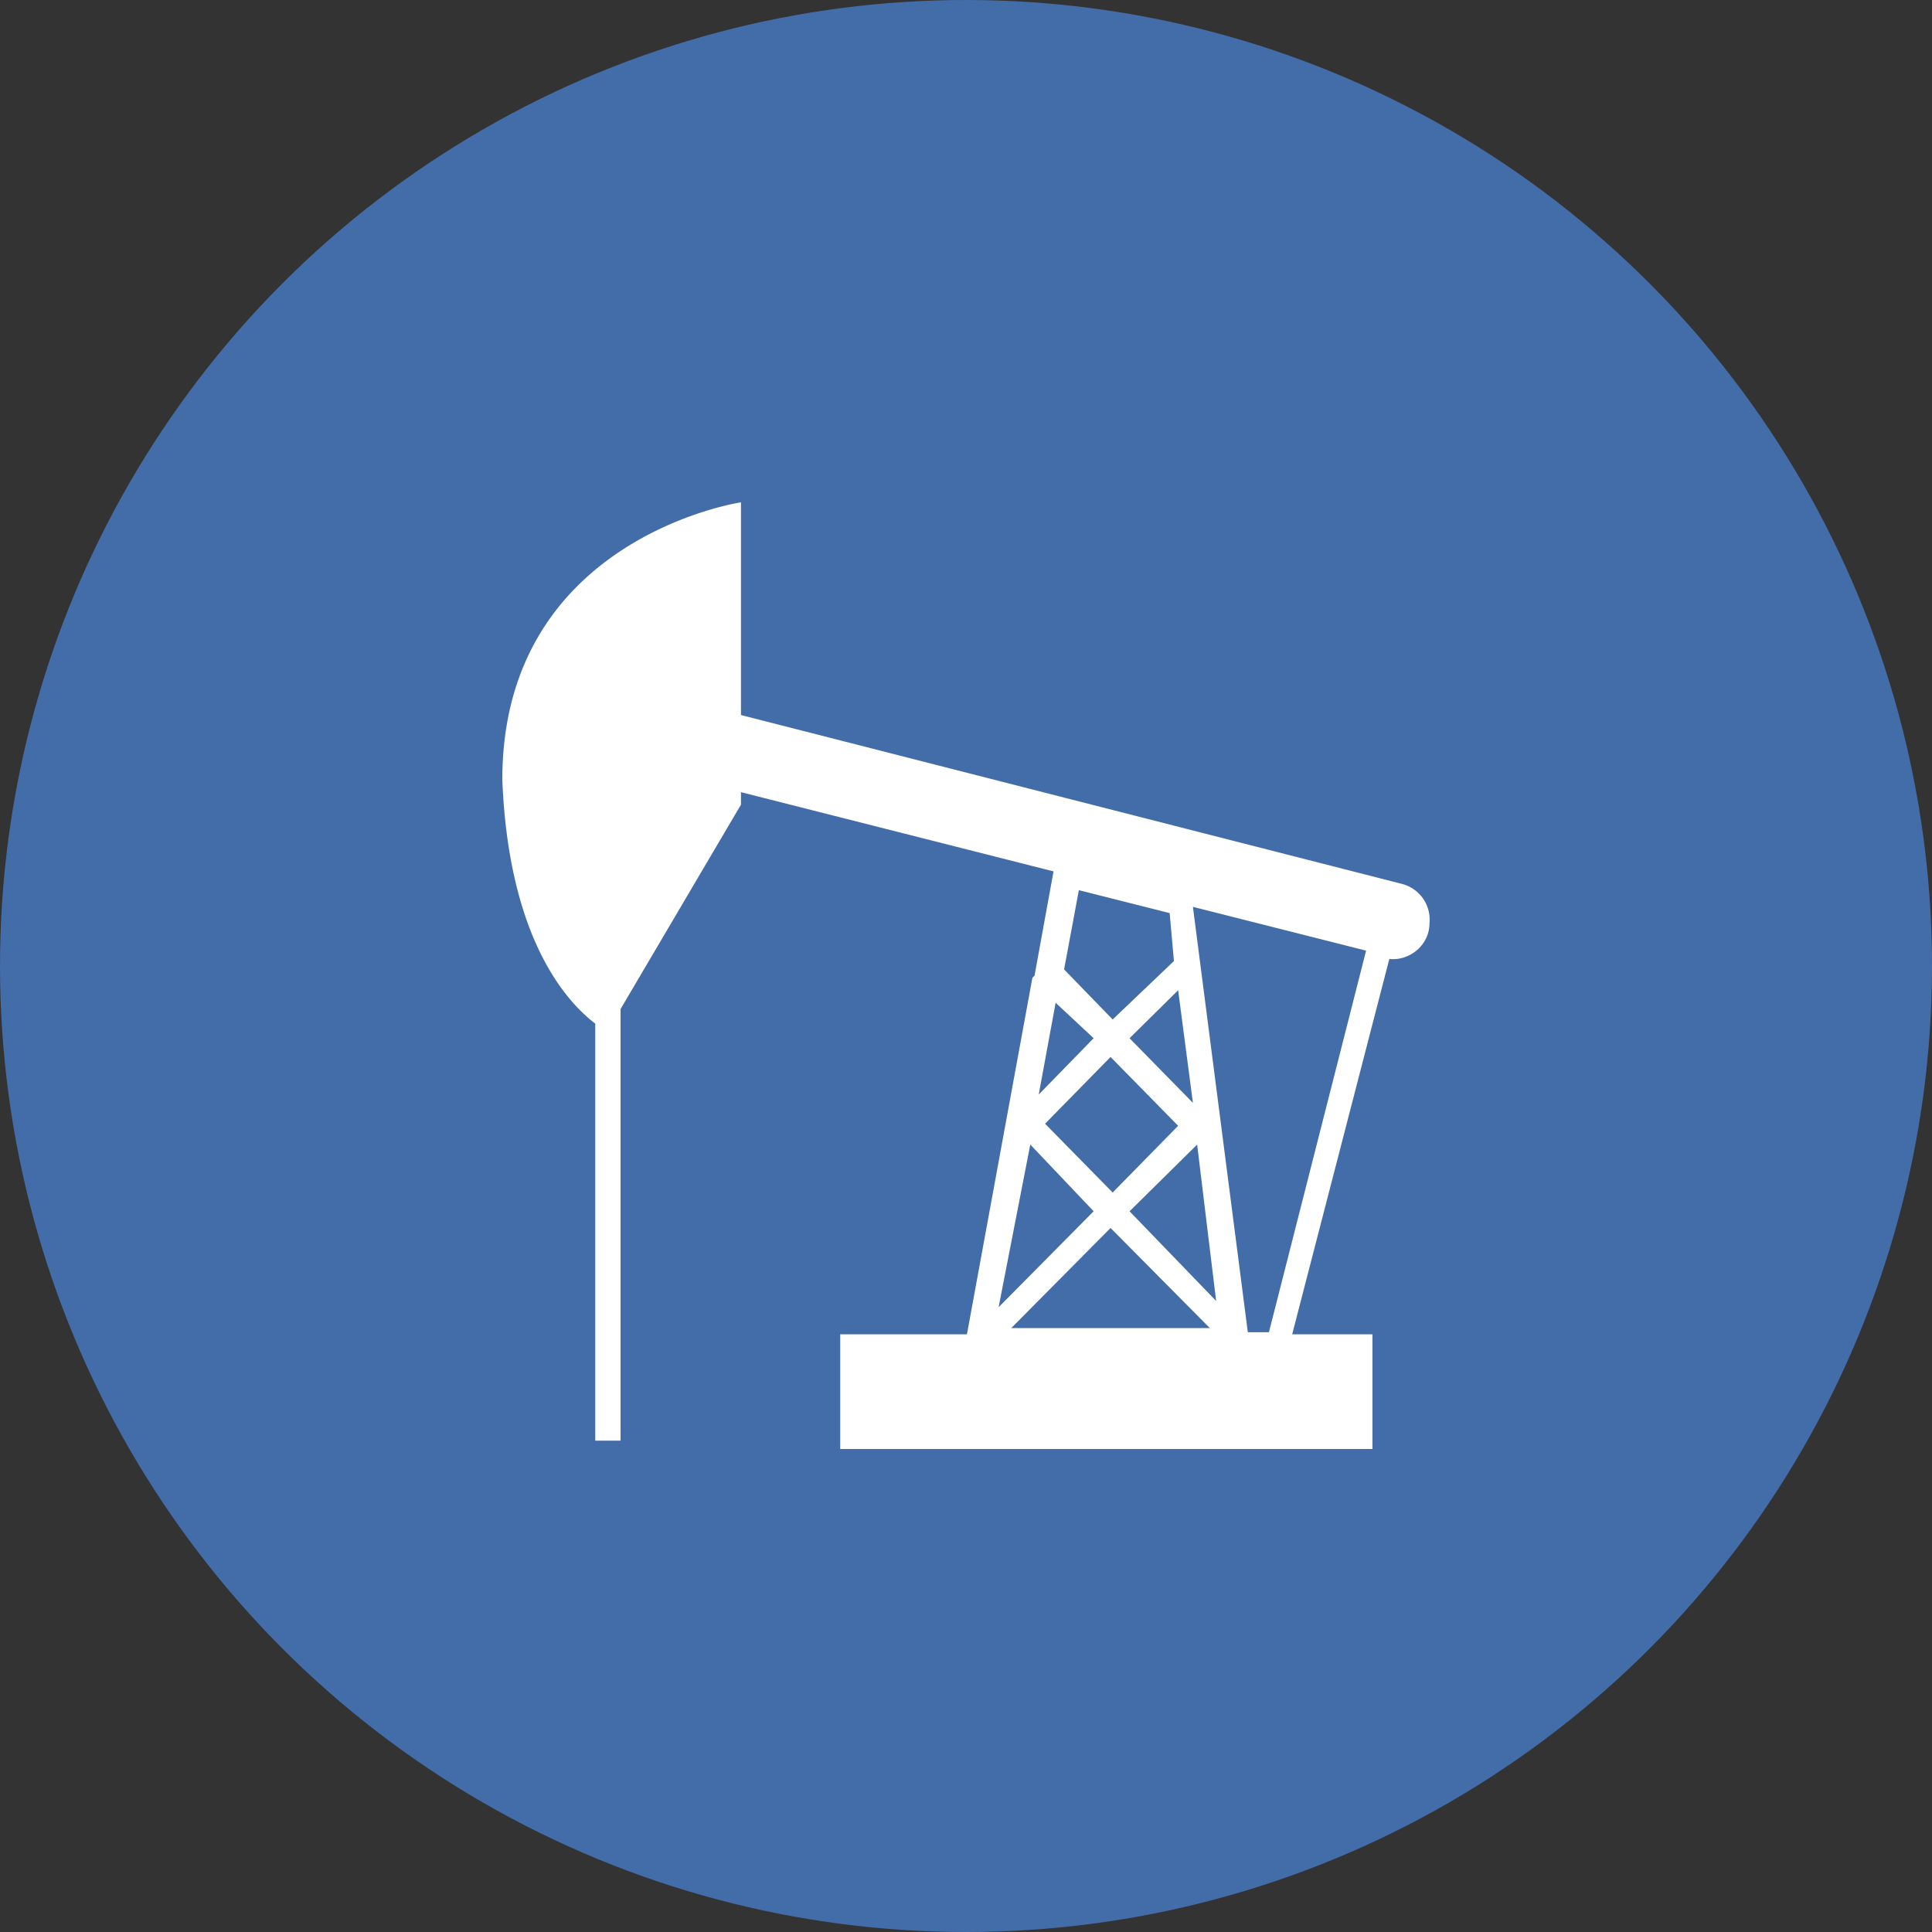
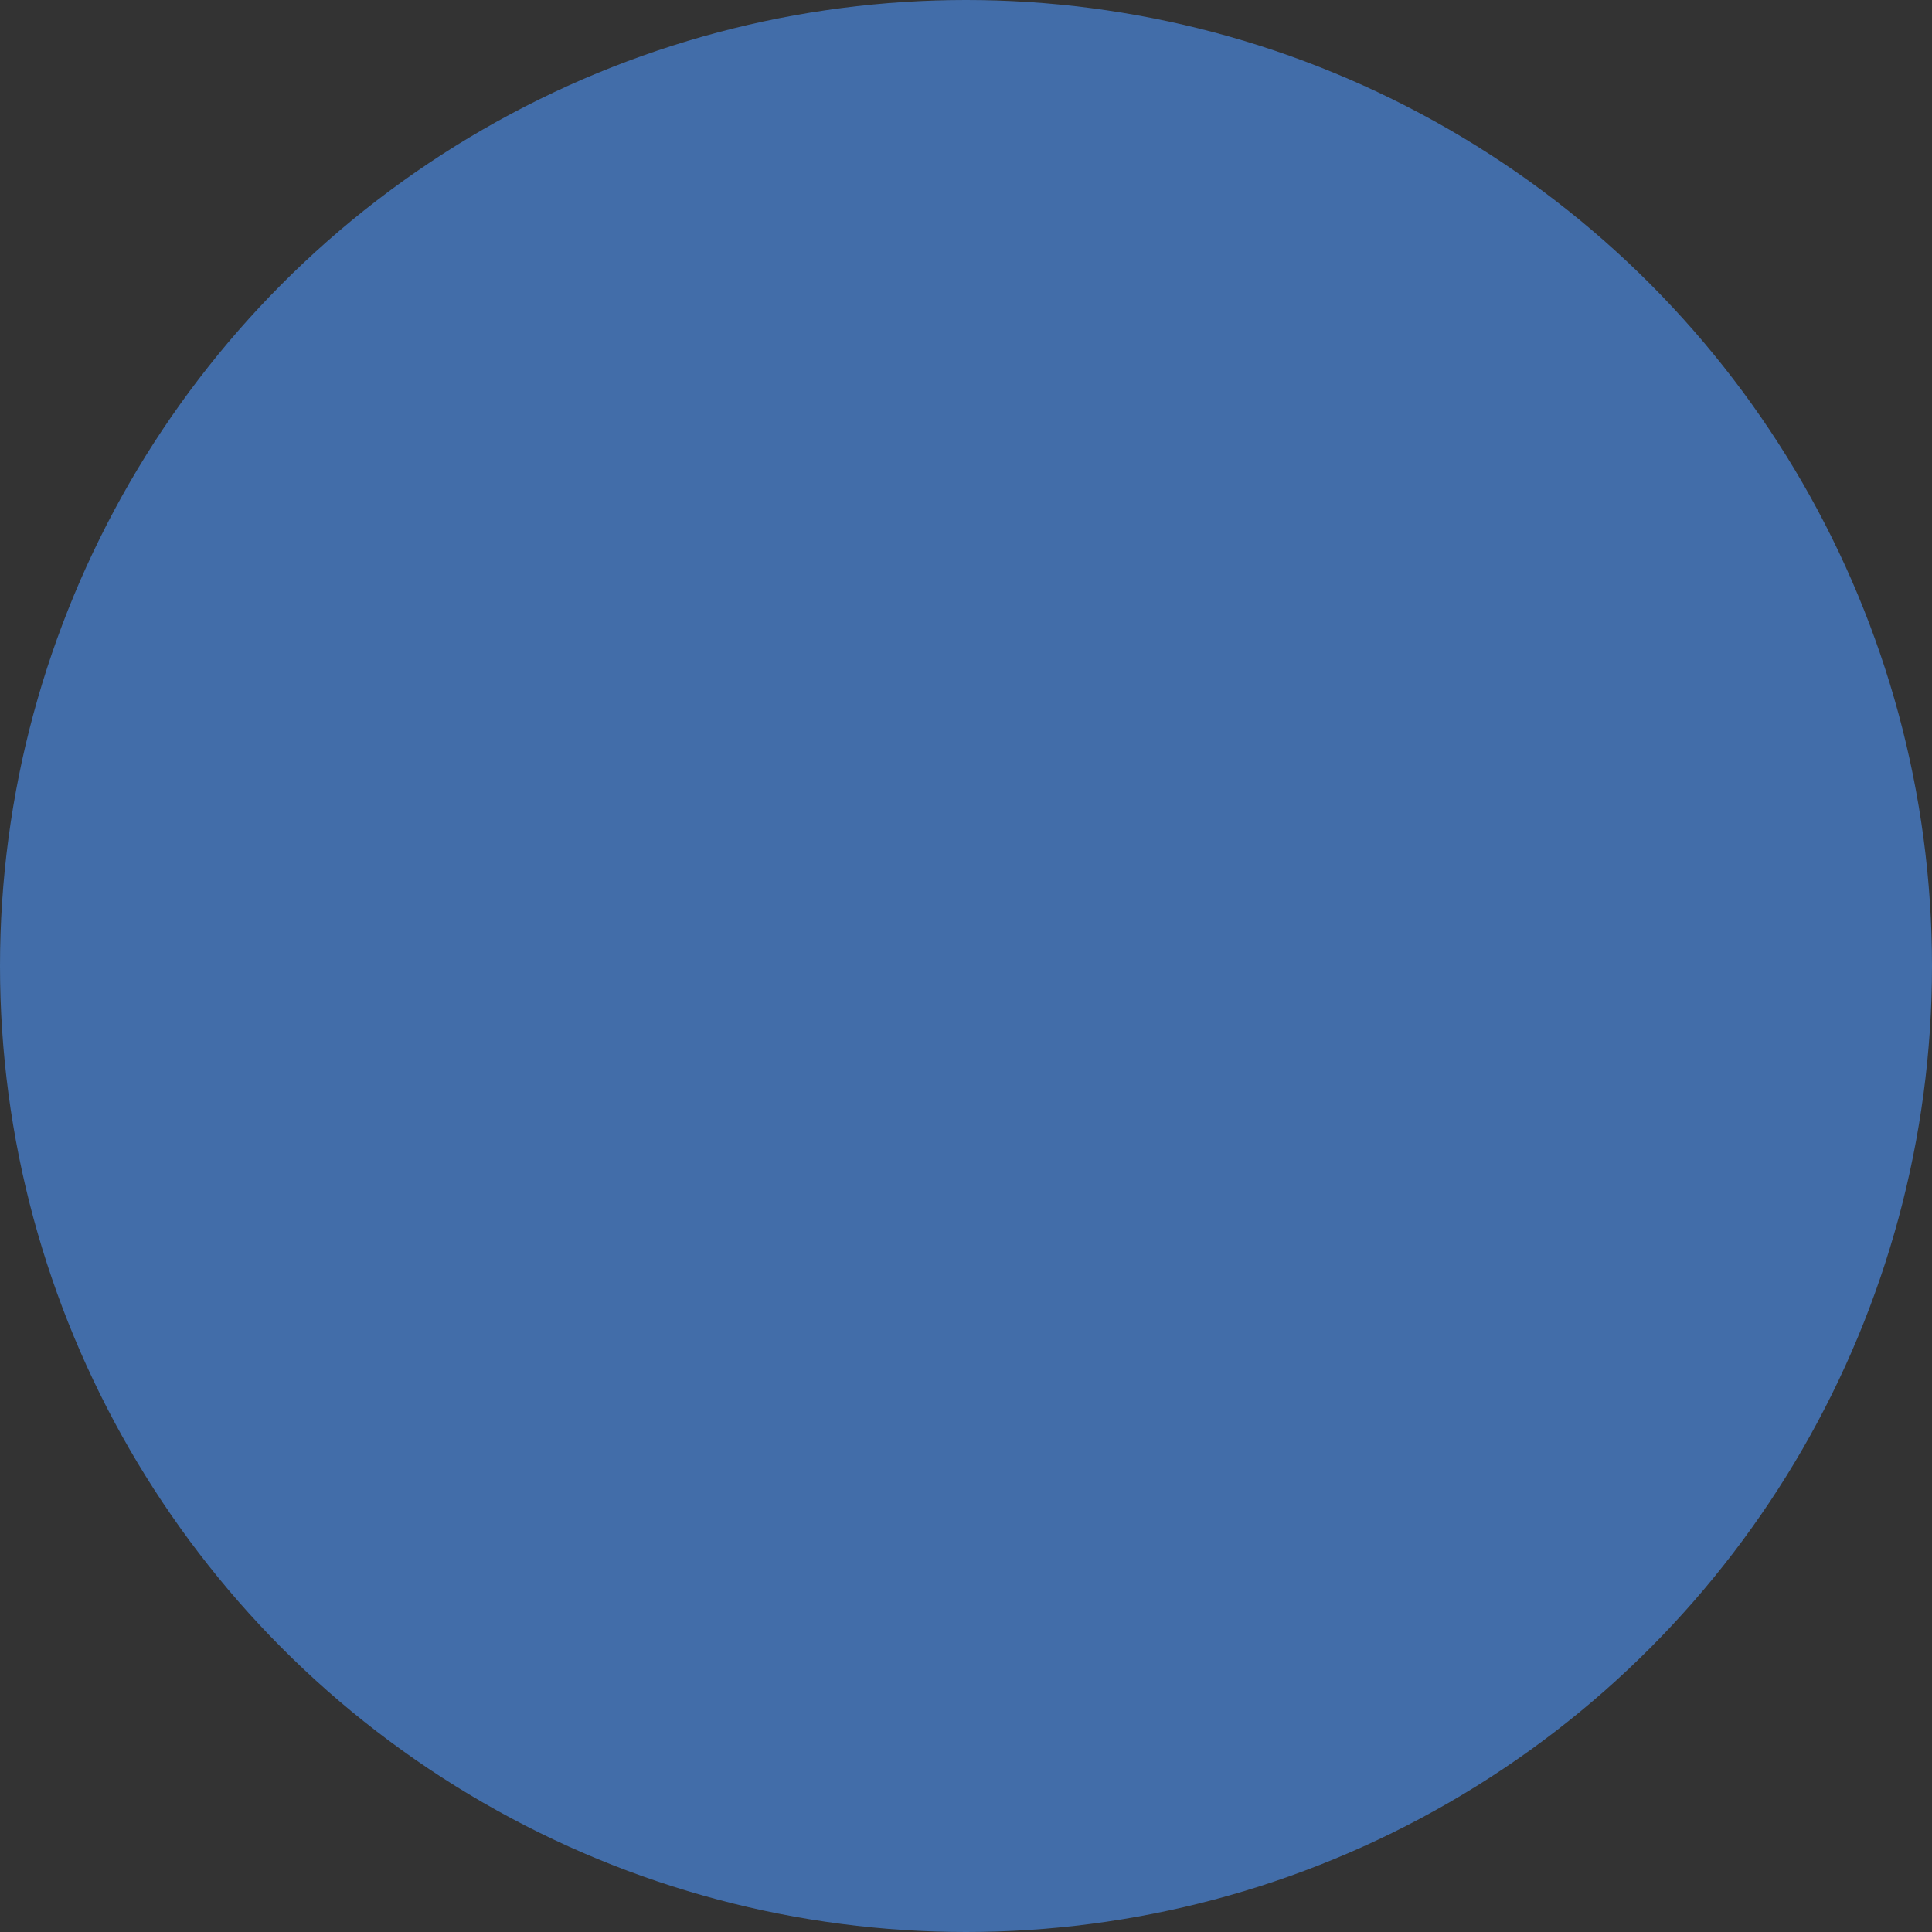
<svg xmlns="http://www.w3.org/2000/svg" width="100" height="100" viewBox="0 0 100 100" fill="none">
  <rect x="0" y="0" width="100" height="100" fill="#333333" stroke="none" />
  <circle cx="50" cy="50" r="50" fill="#426DA9" />
-   <path d="M72.567 45.751L38.352 37.01V26S26 27.835 26 40.355c.328 8.31 3.389 11.548 4.81 12.627v21.586h1.311V52.227l6.231-10.577v-.648l16.179 4.101-.984 5.397-.11.108-3.388 18.456H43.49V75h27.547v-5.936h-4.154l5.028-19.427c1.093.108 2.077-.756 2.077-1.835a1.907 1.907 0 00-1.421-2.05zm-15.96 16.945l-4.919 4.965 1.64-8.419 3.28 3.454zm-2.514-4.533l3.389-3.454 3.498 3.562-3.389 3.454-3.498-3.562zm3.389 5.397l5.138 5.18H52.344l5.138-5.18zm.984-.864l3.498-3.454.983 8.095-4.481-4.641zm0-8.958l2.514-2.483.765 5.829-3.28-3.346zm-.875-.971l-2.514-2.59.765-4.102 4.7 1.187.22 2.483-3.17 3.022zm-.984.97l-2.842 2.915.875-4.749 1.967 1.835zm7.98 15.219l-2.842-22.018 8.964 2.267-5.029 19.75h-1.093z" fill="#fff" />
</svg>